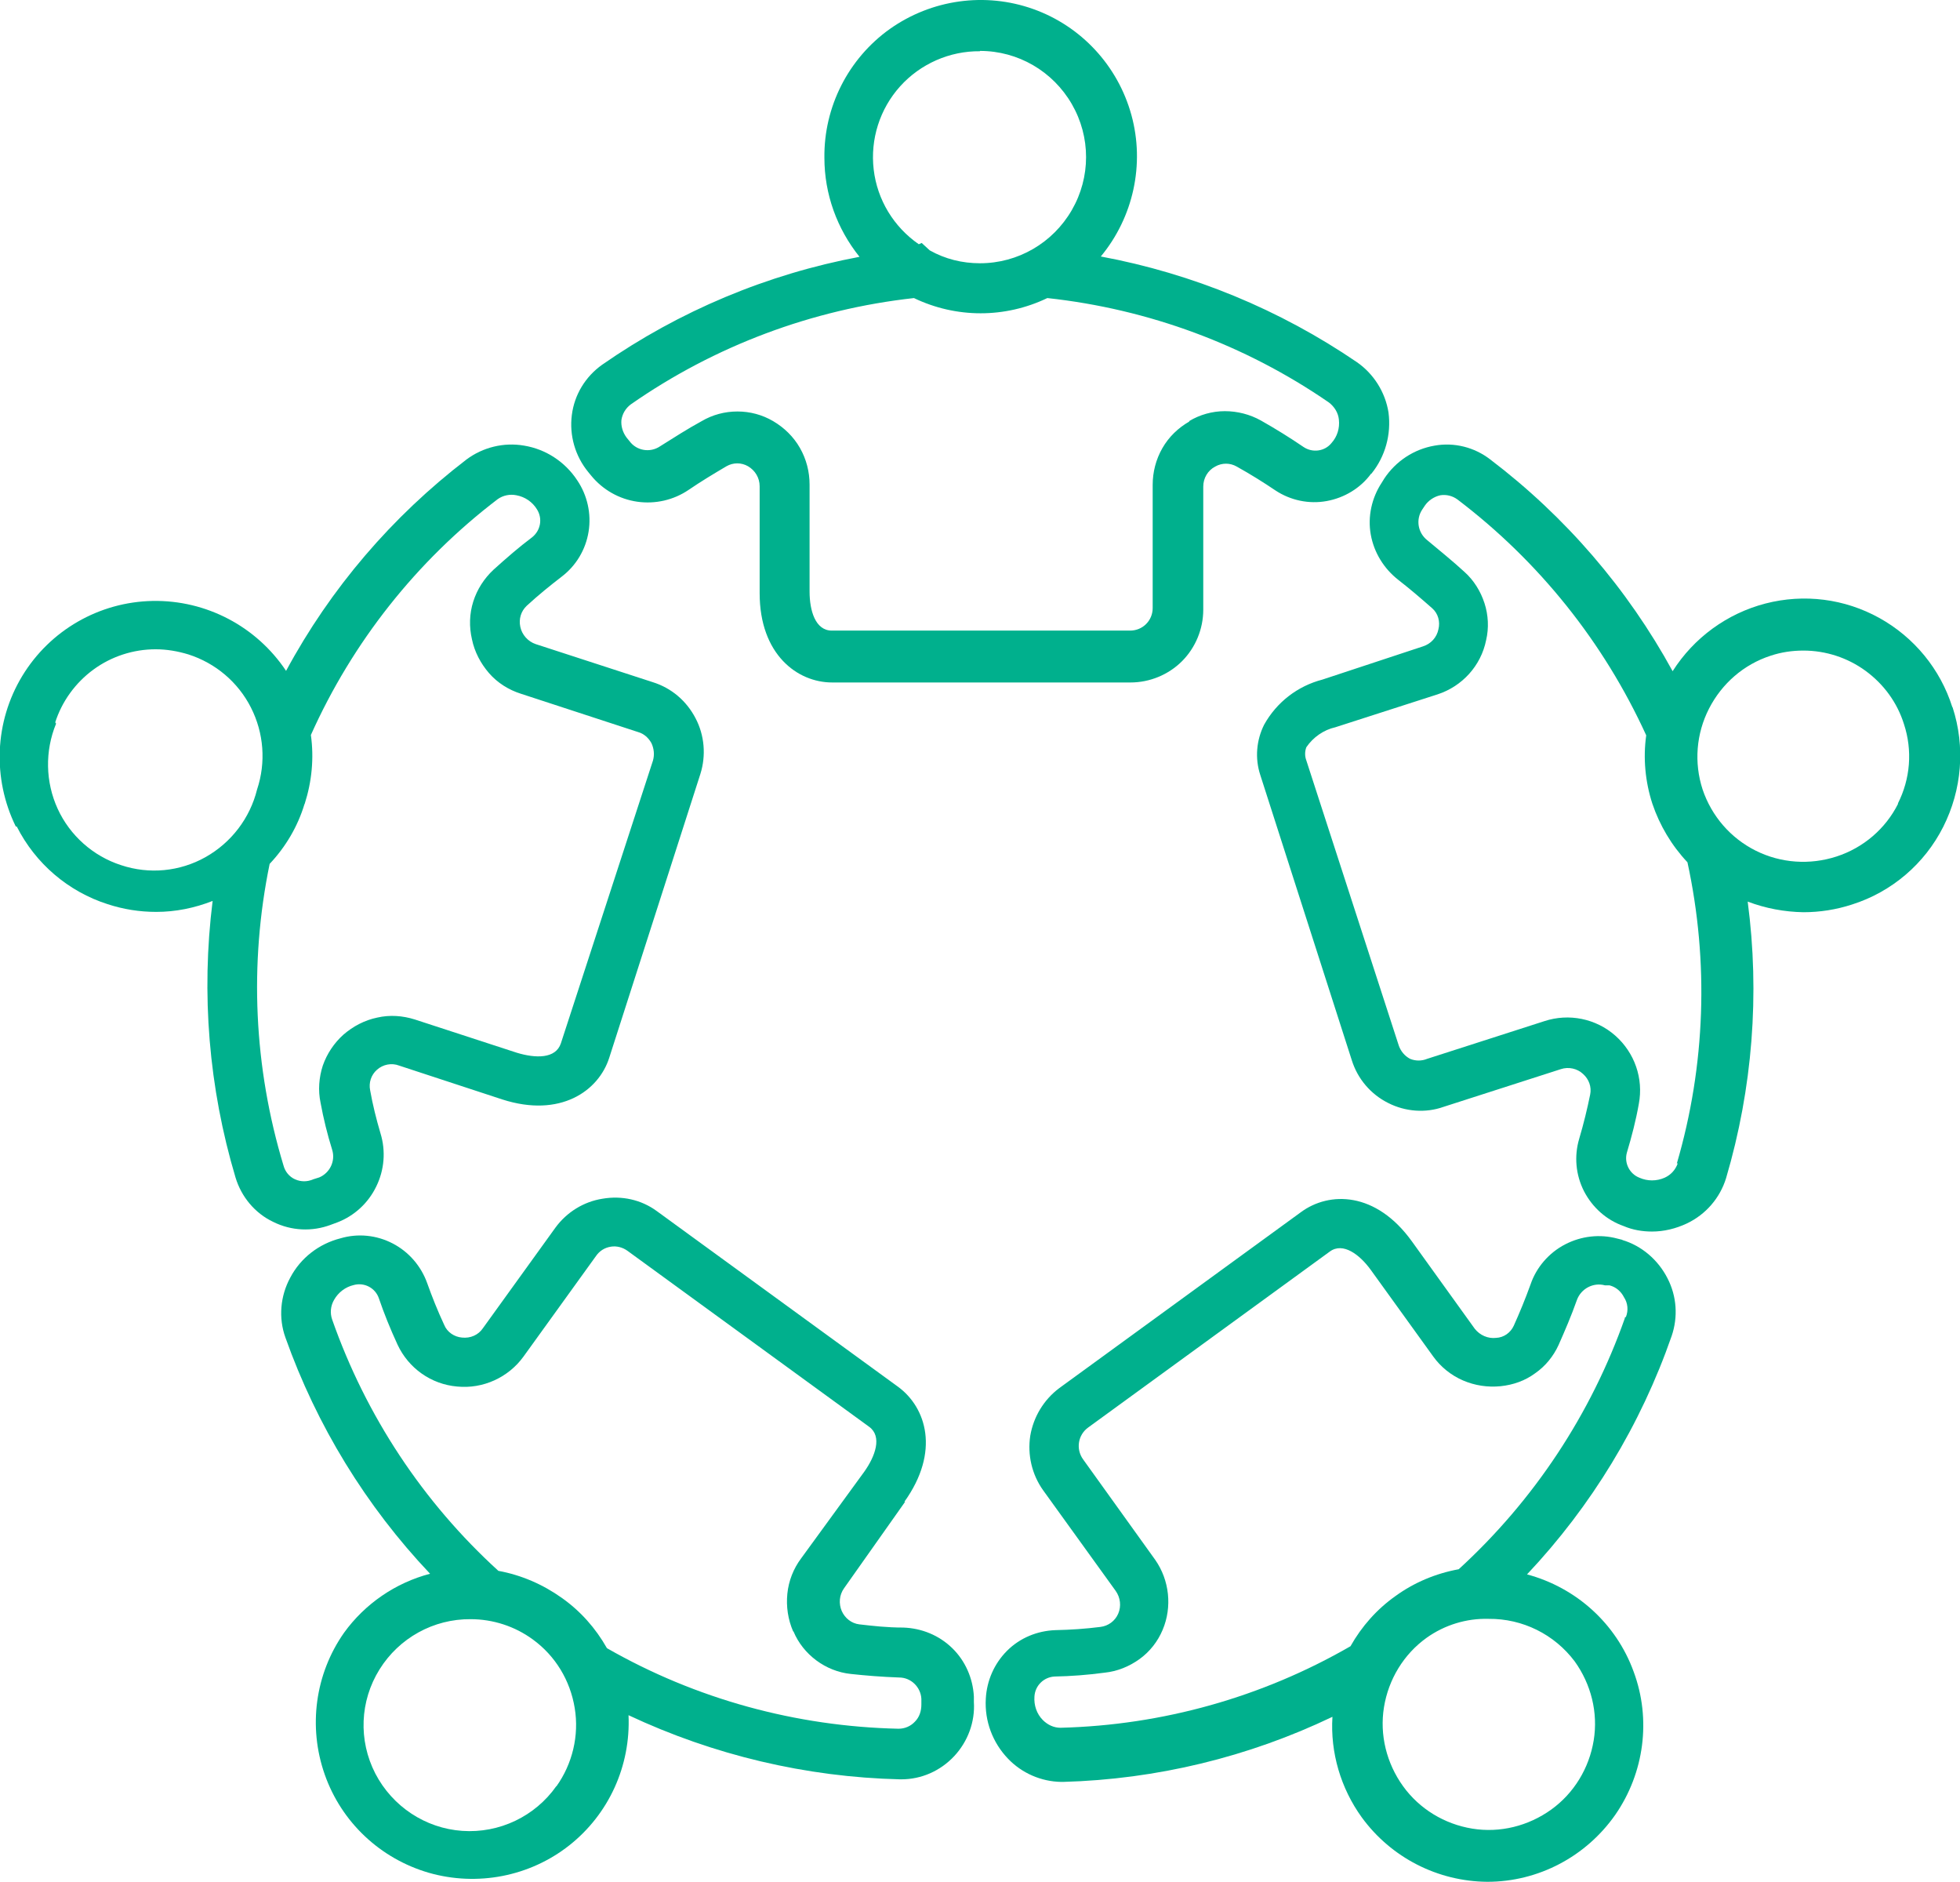
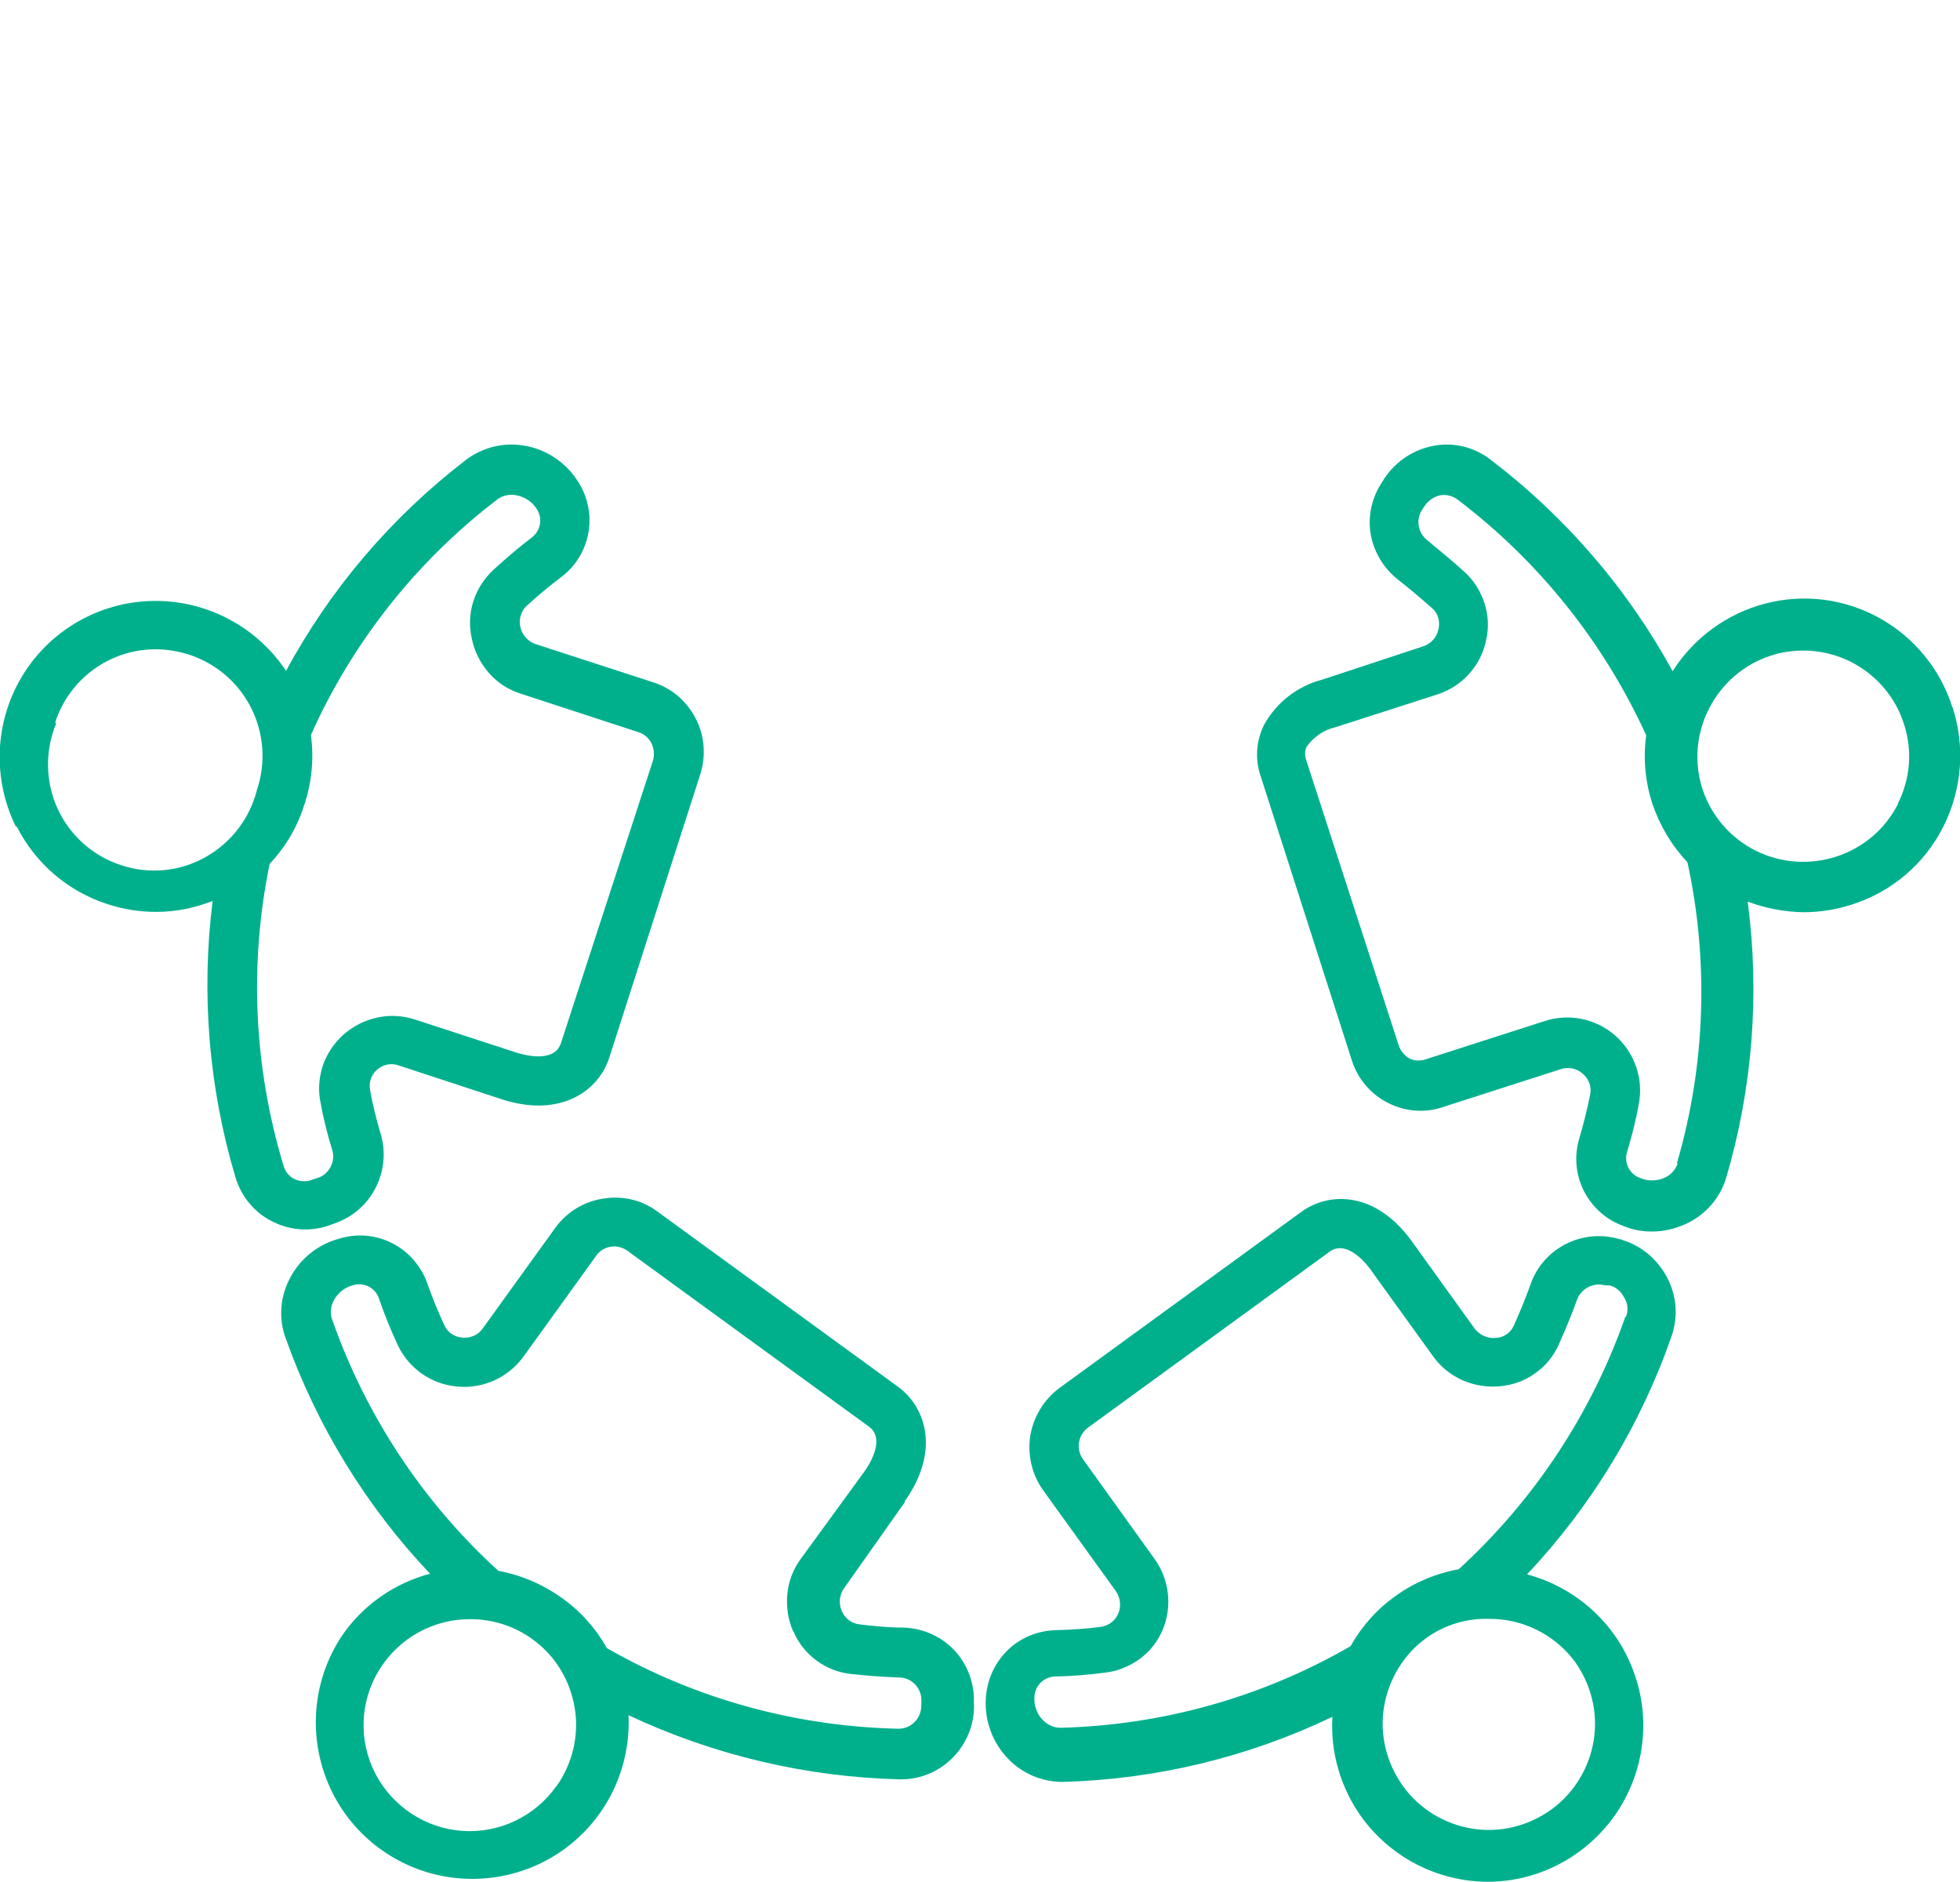
<svg xmlns="http://www.w3.org/2000/svg" id="Capa_1" viewBox="0 0 60.84 58.4">
  <defs>
    <style>.cls-1{fill:#00b08d;}</style>
  </defs>
-   <path class="cls-1" d="m42.57,14.7c.43-.53.62-1.22.53-1.9-.1-.63-.46-1.2-.98-1.56-2.39-1.63-5.1-2.75-7.95-3.28,1.01-1.22,1.37-2.86.95-4.39-.42-1.53-1.56-2.76-3.05-3.29-1.49-.53-3.15-.3-4.45.62-1.29.92-2.05,2.42-2.03,4,0,1.12.39,2.2,1.09,3.07-2.87.54-5.59,1.68-7.99,3.35-.52.37-.86.93-.94,1.56-.08.63.1,1.27.51,1.77l.09.11c.36.44.87.73,1.43.81.56.08,1.13-.05,1.6-.37.38-.26.78-.5,1.17-.73h0c.21-.12.46-.12.67,0,.22.13.36.36.36.62v3.32c0,1.9,1.17,2.77,2.25,2.77h9.26c.6,0,1.18-.24,1.6-.66.42-.42.66-1,.66-1.6v-3.82c0-.26.14-.5.37-.62.21-.12.46-.12.67,0,.43.24.83.49,1.2.74h0c.47.31,1.04.43,1.59.33s1.05-.4,1.38-.85h0ZM30.42,1.58c1.18,0,2.26.63,2.85,1.65.59,1.02.59,2.27,0,3.29-.59,1.02-1.67,1.65-2.85,1.65-.55,0-1.08-.13-1.56-.4l-.25-.23-.09.04c-.78-.54-1.29-1.38-1.4-2.32-.11-.94.19-1.88.82-2.58.63-.7,1.54-1.1,2.48-1.09h0Zm6.5,11.5c-.35.2-.64.48-.84.83-.2.35-.3.74-.3,1.14v3.82h0c0,.39-.31.7-.7.7h-9.26c-.51,0-.69-.62-.69-1.21v-3.32c0-.4-.1-.79-.3-1.14-.2-.35-.49-.63-.83-.83-.34-.2-.72-.3-1.11-.3s-.77.1-1.11.3c-.44.24-.86.51-1.29.78h0c-.31.21-.73.14-.95-.16l-.09-.11c-.12-.16-.18-.36-.16-.55.03-.19.13-.36.29-.48,2.61-1.82,5.63-2.95,8.79-3.3,1.31.63,2.83.63,4.14,0,3.14.34,6.14,1.45,8.74,3.24.17.13.29.32.31.53.03.27-.05.53-.23.73-.21.26-.59.31-.87.12-.41-.28-.86-.56-1.32-.82-.34-.19-.73-.29-1.12-.29-.39,0-.78.11-1.11.31h0Z" />
  <path class="cls-1" d="m.52,25.65c.58,1.15,1.6,2.02,2.82,2.41.49.16.99.24,1.51.24.6,0,1.19-.12,1.75-.34-.36,2.88-.12,5.8.71,8.58.18.6.6,1.11,1.17,1.38.56.28,1.21.31,1.79.09l.19-.07h0c.53-.2.97-.6,1.22-1.12.25-.51.3-1.1.13-1.65-.13-.44-.24-.88-.32-1.33-.05-.24.03-.48.21-.64.19-.17.46-.22.69-.13l3.2,1.05c1.8.58,2.99-.26,3.32-1.29l2.83-8.81c.18-.57.13-1.2-.15-1.73-.28-.54-.75-.94-1.33-1.12l-3.63-1.18h0c-.24-.08-.43-.29-.48-.54-.05-.24.02-.48.2-.65.37-.34.73-.63,1.08-.9.45-.34.75-.84.84-1.4.09-.56-.04-1.13-.35-1.59-.38-.58-.98-.97-1.65-1.08-.63-.11-1.28.05-1.79.43-2.31,1.77-4.22,4-5.6,6.56-.92-1.38-2.48-2.2-4.14-2.17-1.66.03-3.19.91-4.05,2.33-.86,1.42-.93,3.18-.2,4.67h.02Zm8.94-.71h0c.22-.69.29-1.41.19-2.13,1.29-2.88,3.28-5.4,5.8-7.32.17-.12.38-.16.58-.12.27.05.5.21.64.44.18.29.11.66-.16.87-.4.3-.78.63-1.19,1-.29.27-.51.61-.63.99-.12.38-.13.78-.04,1.17.08.39.27.75.53,1.05s.61.52.99.64l3.64,1.19h0c.18.05.32.18.41.34.08.17.1.36.05.54l-2.86,8.78c-.16.48-.78.47-1.37.29l-3.16-1.03c-.38-.12-.78-.15-1.17-.06-.39.08-.75.27-1.05.53-.29.26-.51.59-.64.96-.12.37-.15.77-.07,1.15.09.49.21.98.36,1.46.11.35-.07.72-.4.86l-.19.06c-.18.08-.38.08-.56,0-.18-.08-.31-.24-.36-.43-.92-3.04-1.07-6.25-.43-9.36.5-.53.87-1.16,1.08-1.85h0Zm-7.75-2.51h0c.21-.66.63-1.24,1.19-1.65.56-.41,1.24-.63,1.93-.63.35,0,.69.06,1.02.16.84.27,1.54.86,1.94,1.65.4.79.47,1.7.19,2.54-.22.89-.8,1.65-1.6,2.1-.8.45-1.75.54-2.62.25-.87-.28-1.59-.92-1.97-1.75-.38-.83-.4-1.79-.05-2.64l-.02-.04Z" />
  <path class="cls-1" d="m28.07,46.61c1.12-1.56.68-2.93-.19-3.57l-7.5-5.46c-.48-.35-1.08-.48-1.67-.38-.59.09-1.12.42-1.47.9l-2.25,3.12h0c-.14.21-.39.32-.65.29-.24-.02-.46-.17-.55-.39-.21-.45-.38-.88-.53-1.3-.19-.53-.57-.97-1.07-1.23-.5-.26-1.08-.32-1.62-.16-.67.17-1.24.61-1.56,1.22-.31.57-.37,1.25-.15,1.86.97,2.73,2.5,5.23,4.49,7.33-1.07.28-2.02.93-2.67,1.83-.9,1.28-1.12,2.92-.6,4.4.52,1.48,1.72,2.61,3.23,3.05,1.5.43,3.13.12,4.36-.85,1.23-.97,1.91-2.47,1.84-4.04,2.64,1.24,5.51,1.92,8.42,1.99h.05c.62,0,1.21-.26,1.64-.72.42-.45.65-1.06.61-1.68v-.17c-.03-.57-.27-1.11-.67-1.5-.41-.4-.95-.62-1.52-.64-.5,0-.94-.05-1.37-.1-.24-.03-.44-.19-.54-.41-.1-.23-.08-.5.07-.71l1.9-2.69Zm-10.8,8.82c-.66.94-1.77,1.47-2.92,1.39-1.15-.08-2.17-.76-2.7-1.78-.53-1.03-.48-2.25.13-3.23.61-.98,1.68-1.57,2.83-1.56.69,0,1.37.22,1.93.63.7.51,1.16,1.27,1.3,2.13.14.85-.07,1.73-.57,2.43h0Zm7.36-4.8c.15.36.4.67.71.9.31.23.68.38,1.07.42.46.05.95.09,1.5.11h0c.37,0,.67.3.69.66v.18c0,.2-.06.39-.2.53-.13.14-.31.22-.51.22-3.18-.07-6.29-.92-9.05-2.5-.35-.62-.82-1.15-1.4-1.56-.59-.42-1.26-.71-1.97-.84-2.34-2.13-4.11-4.81-5.16-7.8-.07-.2-.05-.42.06-.61.13-.23.35-.4.61-.46.33-.09.67.09.78.41.16.47.35.94.58,1.44.34.73,1.04,1.23,1.85,1.3.8.08,1.59-.28,2.06-.93l2.25-3.12h0c.11-.16.27-.26.46-.29.18-.03.37.02.52.13l7.5,5.46c.41.3.19.91-.15,1.39l-1.96,2.69h0c-.24.32-.39.7-.43,1.1-.04.4.02.8.18,1.17h0Z" />
  <path class="cls-1" d="m50.37,38.48l-.16-.04h0c-.55-.15-1.13-.08-1.63.18-.5.26-.89.71-1.07,1.24-.17.47-.34.88-.52,1.28h0c-.1.22-.31.37-.55.38-.25.03-.5-.08-.66-.28l-1.95-2.71c-1.12-1.56-2.57-1.56-3.45-.91l-7.5,5.46h0c-.48.36-.8.89-.9,1.48-.09.59.05,1.2.4,1.69l2.25,3.12c.15.21.18.48.08.71-.1.23-.31.38-.55.41-.47.06-.93.09-1.4.1-.56.02-1.1.24-1.5.64-.4.4-.63.93-.66,1.49-.04.69.21,1.36.69,1.86.43.45,1.03.71,1.65.72h.06c2.9-.08,5.75-.77,8.36-2.02-.07,1.11.26,2.22.91,3.12.91,1.25,2.36,1.99,3.9,2,1.58,0,3.06-.78,3.97-2.08.9-1.3,1.12-2.96.57-4.44-.54-1.49-1.78-2.61-3.31-3.02,2-2.12,3.53-4.64,4.49-7.4.2-.59.16-1.23-.13-1.79-.29-.57-.8-1.01-1.41-1.19h0Zm-1.49,13.08c.51.71.73,1.59.59,2.45-.14.86-.61,1.64-1.32,2.15-.71.51-1.59.73-2.45.59-.86-.14-1.64-.61-2.15-1.32-.51-.71-.73-1.59-.59-2.45.14-.86.61-1.64,1.32-2.15.56-.4,1.24-.61,1.93-.59,1.05-.01,2.04.48,2.67,1.32h0Zm1.56-10.66h0c-1.05,2.98-2.82,5.66-5.16,7.8-.71.13-1.38.41-1.96.83-.58.41-1.05.94-1.4,1.56-2.74,1.58-5.83,2.45-9,2.53-.21,0-.4-.09-.55-.24-.19-.19-.28-.46-.26-.73.02-.34.29-.6.62-.62.52-.01,1.04-.05,1.56-.12.39-.04.76-.19,1.08-.42.32-.23.57-.55.72-.91.3-.71.21-1.54-.23-2.17l-2.24-3.12c-.23-.32-.16-.76.16-.99l7.5-5.46c.41-.3.93.1,1.27.57l1.94,2.69h0c.23.32.55.58.92.74.37.16.77.22,1.17.18.39-.04.76-.17,1.07-.4.32-.22.57-.53.73-.88.19-.43.39-.89.57-1.4h0c.13-.35.51-.55.87-.45h.14c.2.05.36.19.45.37.12.18.14.41.06.61l-.04.02Z" />
  <path class="cls-1" d="m60.6,21.94c-.37-1.17-1.18-2.16-2.26-2.76-1.08-.6-2.34-.76-3.54-.45-1.19.31-2.22,1.06-2.88,2.1-1.4-2.56-3.33-4.8-5.66-6.57-.49-.38-1.12-.54-1.73-.43-.64.11-1.2.48-1.56,1.02l-.08.13h0c-.31.47-.44,1.05-.34,1.61.1.56.41,1.06.86,1.41.36.28.71.58,1.05.88h0c.18.16.25.41.19.65-.05.25-.23.45-.48.53l-3.12,1.03h0c-.77.2-1.42.7-1.81,1.4-.24.48-.29,1.04-.12,1.56l2.84,8.85c.18.58.59,1.06,1.13,1.33.53.27,1.16.32,1.72.12l3.64-1.17c.24-.08.51-.02.69.15.18.16.27.4.22.64-.09.44-.2.9-.34,1.37-.16.54-.11,1.12.15,1.63.26.5.69.89,1.23,1.08.28.12.58.17.88.17.37,0,.74-.09,1.08-.25.59-.28,1.03-.79,1.22-1.41.82-2.78,1.05-5.71.67-8.58.55.21,1.14.32,1.73.33.51,0,1.02-.08,1.51-.24,1.23-.39,2.25-1.26,2.83-2.41s.69-2.48.29-3.71h0Zm-8.52,14.16c-.07.2-.21.36-.41.45-.25.11-.53.11-.78,0-.31-.12-.48-.46-.39-.78.15-.5.28-1,.37-1.51.15-.79-.13-1.59-.73-2.12-.6-.53-1.44-.7-2.2-.45l-3.64,1.17h0c-.17.07-.36.07-.53,0-.17-.09-.29-.24-.35-.41l-2.87-8.85c-.05-.13-.05-.28,0-.41.21-.31.54-.54.9-.62l3.17-1.02c.77-.25,1.35-.89,1.51-1.68.09-.38.07-.78-.05-1.15-.12-.37-.33-.71-.62-.97-.37-.34-.78-.67-1.15-.98-.3-.23-.37-.65-.16-.96l.08-.12h0c.11-.16.29-.28.48-.32.19-.03.38.02.53.13,2.53,1.92,4.54,4.43,5.86,7.32-.1.71-.03,1.44.19,2.12.23.68.6,1.3,1.09,1.82.67,3.09.56,6.31-.33,9.35h0Zm6.84-11.16c-.39.78-1.08,1.37-1.91,1.64-.83.27-1.73.21-2.51-.18-.78-.39-1.37-1.07-1.65-1.9-.27-.83-.2-1.73.2-2.51.4-.78,1.08-1.37,1.91-1.64.33-.11.67-.16,1.02-.16.69,0,1.37.22,1.93.63.56.41.98.98,1.19,1.65.27.82.2,1.7-.19,2.47h0Z" />
</svg>